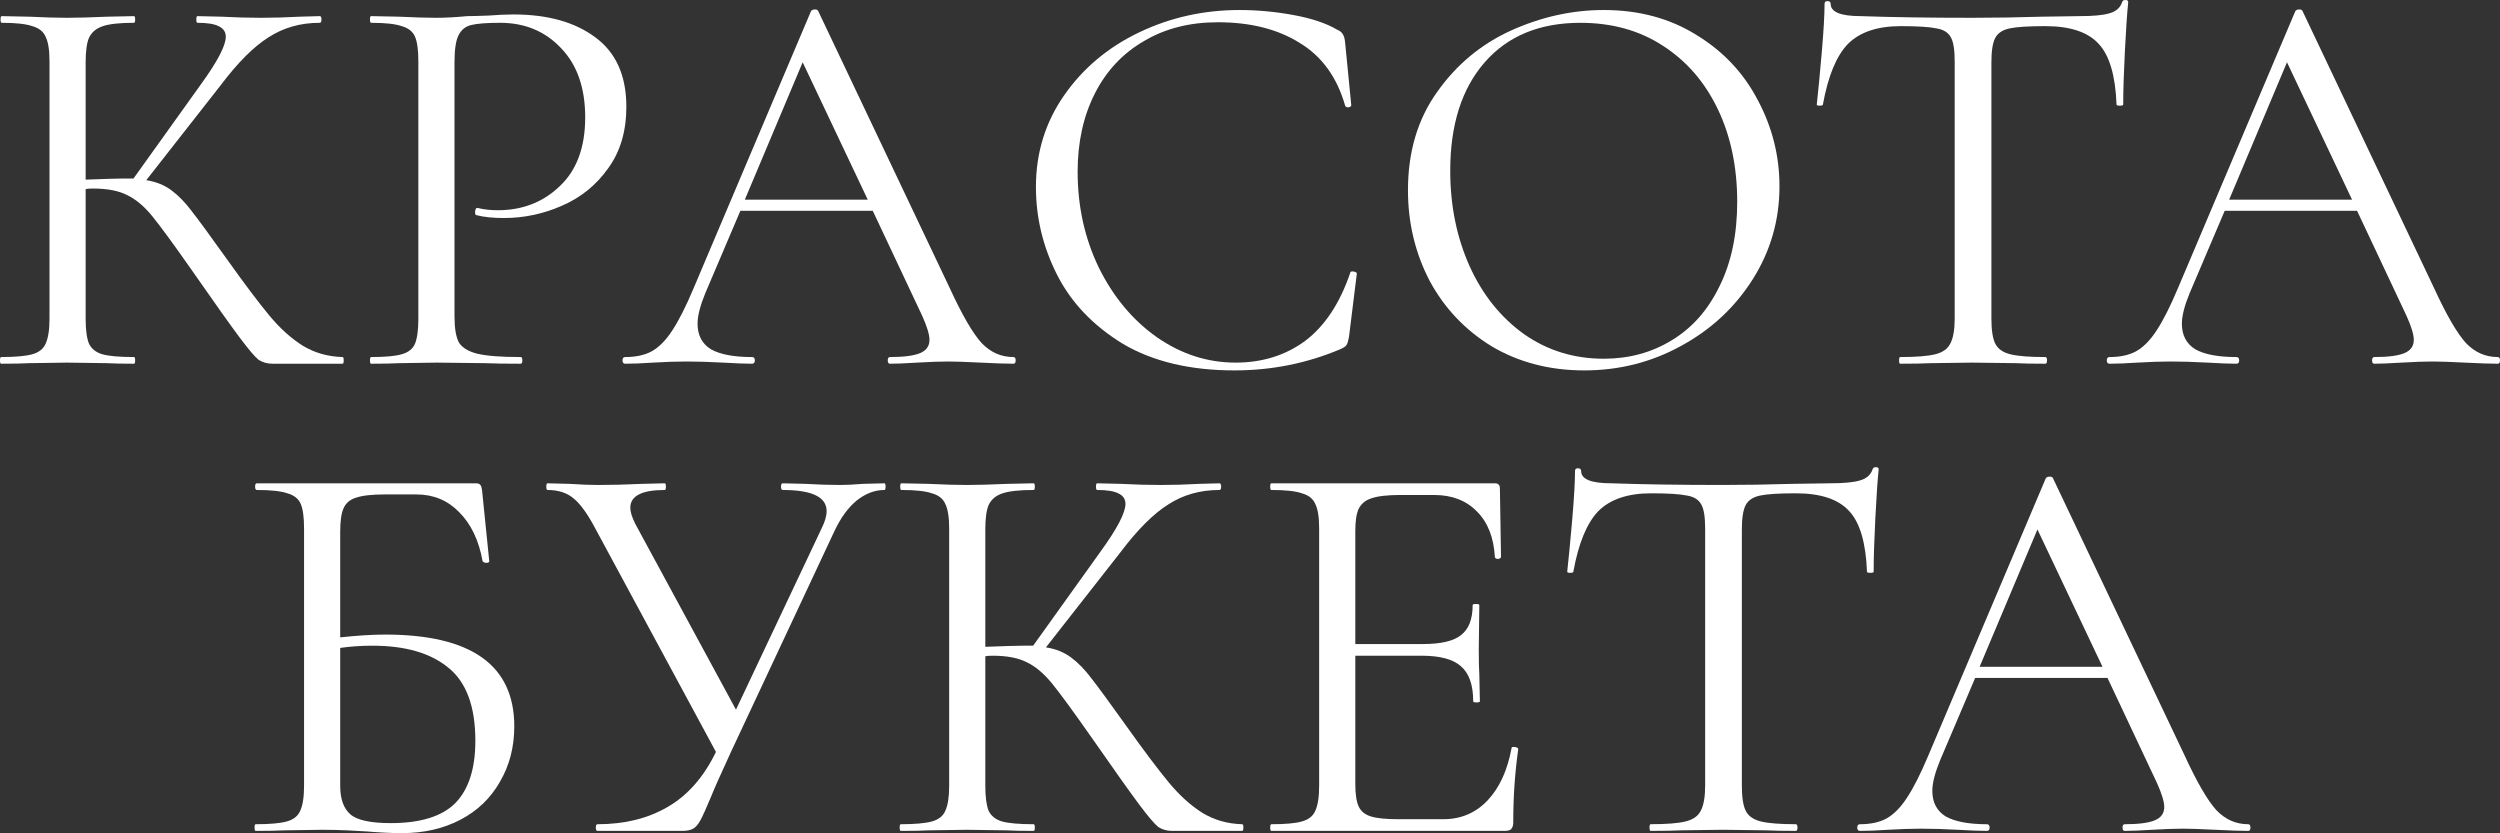
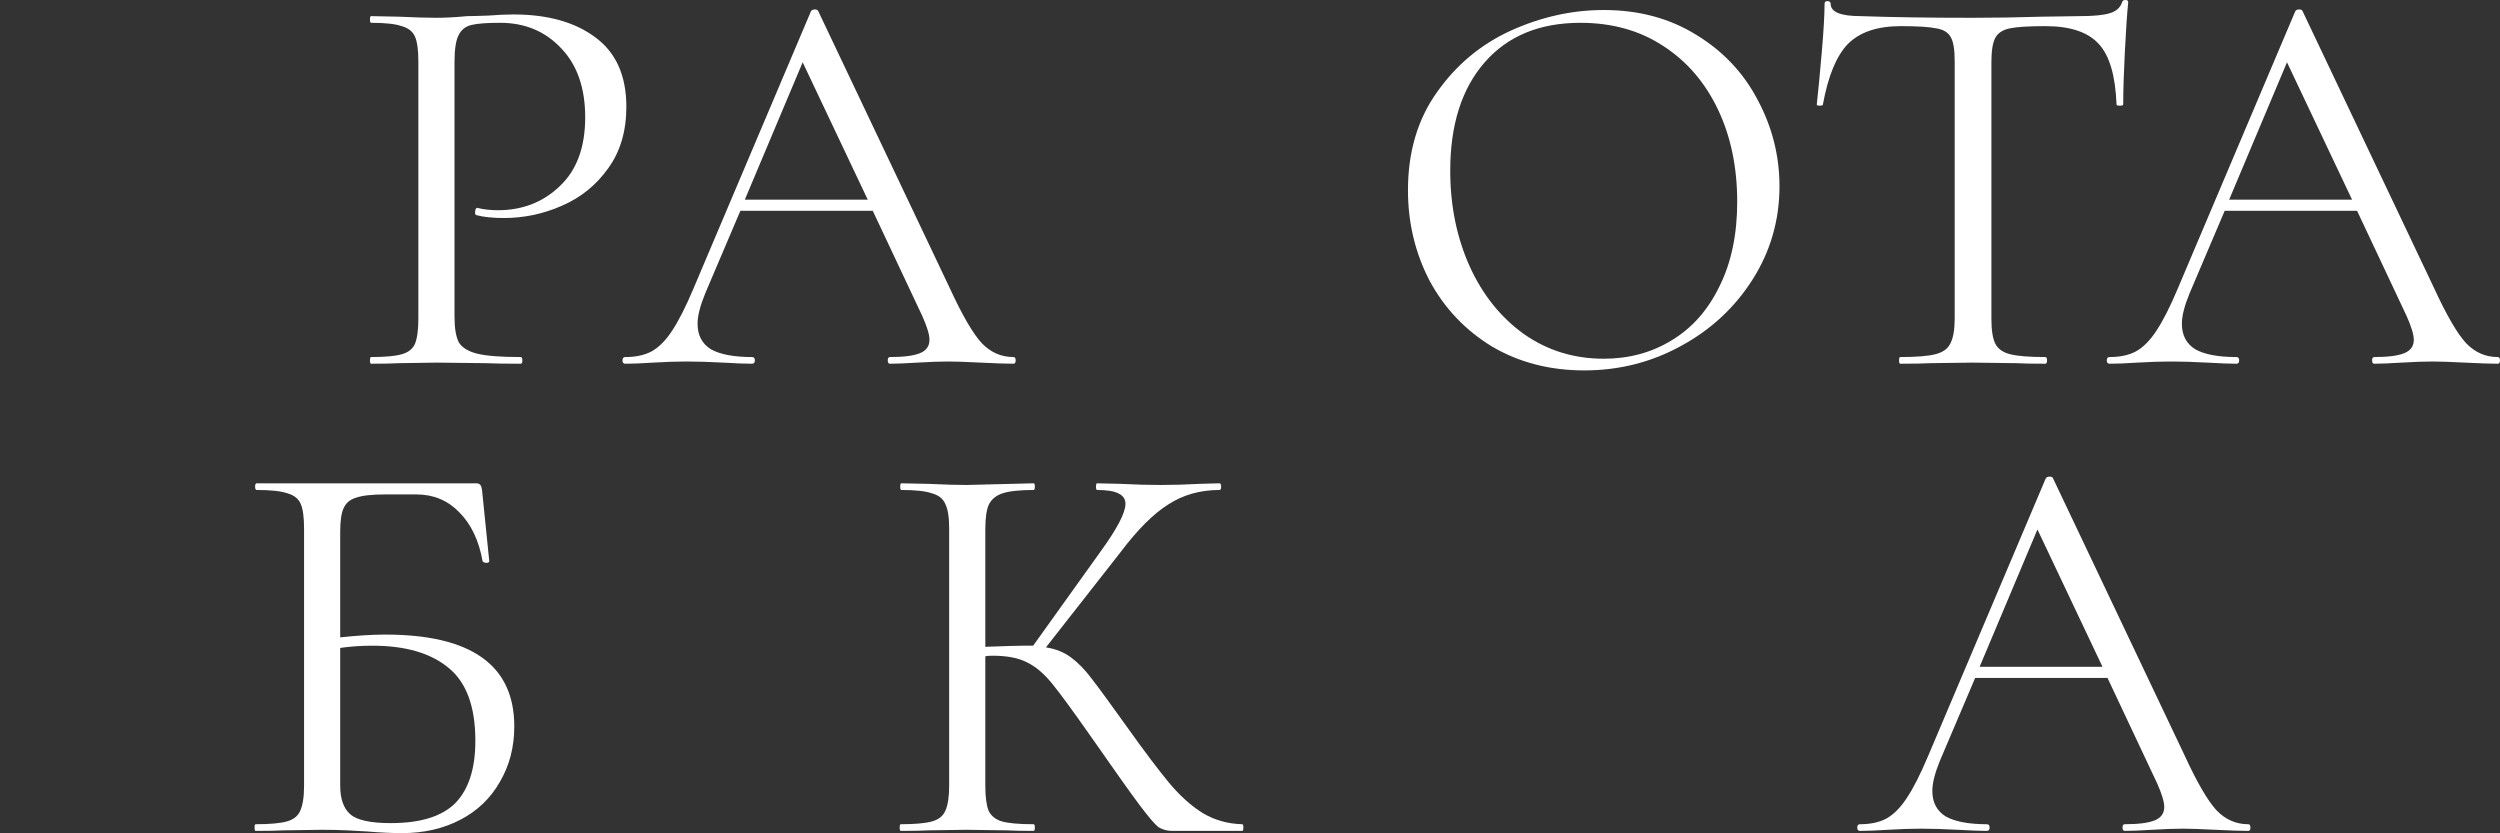
<svg xmlns="http://www.w3.org/2000/svg" width="600" height="200" viewBox="0 0 600 200" fill="none">
  <rect x="0" y="0" width="600" height="200" fill="#333333" stroke="none" />
  <path d="M539.574 197.814C539.93 197.814 540.108 198.081 540.108 198.614C540.108 199.148 539.93 199.415 539.574 199.415C537.883 199.415 535.258 199.326 531.699 199.148C528.139 198.97 525.559 198.881 523.957 198.881C521.999 198.881 519.508 198.97 516.482 199.148C513.635 199.326 511.455 199.415 509.942 199.415C509.586 199.415 509.408 199.148 509.408 198.614C509.408 198.081 509.586 197.814 509.942 197.814C513.235 197.814 515.637 197.502 517.15 196.879C518.663 196.256 519.419 195.189 519.419 193.676C519.419 192.43 518.841 190.517 517.684 187.936L505.804 162.709H474.037L465.628 182.464C464.382 185.489 463.759 187.936 463.759 189.805C463.759 192.564 464.827 194.61 466.963 195.945C469.187 197.191 472.48 197.814 476.84 197.814C477.285 197.814 477.507 198.081 477.507 198.614C477.507 199.148 477.285 199.415 476.84 199.415C475.238 199.415 472.925 199.326 469.899 199.148C466.518 198.97 463.582 198.881 461.09 198.881C458.776 198.881 456.107 198.97 453.081 199.148C450.412 199.326 448.187 199.415 446.408 199.415C445.963 199.415 445.74 199.148 445.74 198.614C445.74 198.081 445.963 197.814 446.408 197.814C448.899 197.814 450.99 197.369 452.681 196.479C454.461 195.5 456.107 193.854 457.62 191.54C459.221 189.138 460.956 185.712 462.825 181.263L490.989 114.792C491.167 114.525 491.478 114.391 491.923 114.391C492.368 114.391 492.635 114.525 492.724 114.792L524.224 181.129C527.249 187.714 529.83 192.163 531.966 194.477C534.101 196.701 536.637 197.814 539.574 197.814ZM475.105 160.04H504.603L488.986 127.071L475.105 160.04Z" fill="white" />
-   <path d="M396.289 118.392C390.683 118.392 386.456 119.816 383.608 122.663C380.85 125.511 378.848 130.36 377.602 137.212C377.602 137.39 377.335 137.479 376.801 137.479C376.356 137.479 376.134 137.39 376.134 137.212C376.49 134.009 376.89 129.826 377.335 124.665C377.78 119.504 378.002 115.634 378.002 113.053C378.002 112.608 378.225 112.386 378.67 112.386C379.204 112.386 379.471 112.608 379.471 113.053C379.471 115.011 381.873 115.989 386.678 115.989C394.242 116.256 403.185 116.39 413.507 116.39C418.757 116.39 424.319 116.301 430.192 116.123L439.268 115.989C442.471 115.989 444.829 115.767 446.342 115.322C447.944 114.877 448.967 113.987 449.412 112.653C449.501 112.297 449.768 112.119 450.213 112.119C450.658 112.119 450.88 112.297 450.88 112.653C450.613 115.233 450.346 119.148 450.079 124.398C449.813 129.648 449.679 133.92 449.679 137.212C449.679 137.39 449.412 137.479 448.878 137.479C448.344 137.479 448.077 137.39 448.077 137.212C447.81 130.271 446.387 125.422 443.806 122.663C441.226 119.816 436.954 118.392 430.992 118.392C426.988 118.392 424.141 118.57 422.45 118.926C420.759 119.282 419.602 120.038 418.98 121.195C418.357 122.352 418.045 124.309 418.045 127.068V188.6C418.045 191.359 418.357 193.361 418.98 194.607C419.602 195.853 420.804 196.698 422.583 197.143C424.363 197.588 427.166 197.81 430.992 197.81C431.259 197.81 431.393 198.077 431.393 198.611C431.393 199.145 431.259 199.412 430.992 199.412C428.056 199.412 425.698 199.367 423.918 199.278L413.507 199.145L403.496 199.278C401.717 199.367 399.27 199.412 396.155 199.412C395.977 199.412 395.888 199.145 395.888 198.611C395.888 198.077 395.977 197.81 396.155 197.81C399.981 197.81 402.785 197.588 404.564 197.143C406.344 196.698 407.545 195.853 408.168 194.607C408.88 193.272 409.236 191.27 409.236 188.6V126.801C409.236 124.042 408.924 122.129 408.301 121.062C407.679 119.905 406.522 119.193 404.831 118.926C403.14 118.57 400.293 118.392 396.289 118.392Z" fill="white" />
-   <path d="M362.779 179.528C362.779 179.35 362.957 179.261 363.313 179.261C363.58 179.261 363.802 179.305 363.98 179.394C364.247 179.483 364.381 179.617 364.381 179.795C363.58 185.401 363.18 191.274 363.18 197.413C363.18 198.125 363.002 198.659 362.646 199.015C362.379 199.282 361.845 199.416 361.044 199.416H305.118C304.94 199.416 304.851 199.149 304.851 198.615C304.851 198.081 304.94 197.814 305.118 197.814C308.499 197.814 310.946 197.591 312.459 197.147C314.06 196.702 315.128 195.856 315.662 194.61C316.285 193.276 316.596 191.274 316.596 188.604V126.805C316.596 124.135 316.285 122.178 315.662 120.932C315.128 119.686 314.06 118.841 312.459 118.396C310.946 117.862 308.499 117.595 305.118 117.595C304.94 117.595 304.851 117.328 304.851 116.794C304.851 116.26 304.94 115.993 305.118 115.993H358.775C359.576 115.993 359.976 116.394 359.976 117.194L360.243 133.612C360.243 133.879 360.021 134.057 359.576 134.146C359.131 134.146 358.864 134.012 358.775 133.745C358.508 129.029 357.084 125.381 354.504 122.8C351.923 120.131 348.497 118.796 344.226 118.796H336.084C332.97 118.796 330.656 119.063 329.143 119.597C327.719 120.042 326.696 120.887 326.073 122.133C325.539 123.29 325.272 125.07 325.272 127.472V154.568H341.556C345.828 154.568 348.853 153.856 350.633 152.432C352.501 151.008 353.436 148.606 353.436 145.224C353.436 145.046 353.703 144.957 354.237 144.957C354.771 144.957 355.038 145.046 355.038 145.224L354.904 156.036C354.904 158.616 354.949 160.574 355.038 161.909L355.171 168.316C355.171 168.494 354.904 168.583 354.37 168.583C353.836 168.583 353.569 168.494 353.569 168.316C353.569 164.4 352.59 161.597 350.633 159.907C348.764 158.216 345.605 157.371 341.156 157.371H325.272V188.07C325.272 190.562 325.539 192.386 326.073 193.543C326.607 194.699 327.586 195.5 329.01 195.945C330.433 196.39 332.658 196.613 335.684 196.613H346.362C350.633 196.613 354.192 195.1 357.04 192.074C359.887 189.049 361.8 184.867 362.779 179.528Z" fill="white" />
-   <path d="M298.142 197.814C298.32 197.814 298.409 198.081 298.409 198.615C298.409 199.149 298.32 199.416 298.142 199.416H281.324C280.078 199.416 278.966 199.104 277.987 198.481C277.097 197.769 275.585 195.99 273.449 193.142C271.313 190.295 267.487 184.911 261.97 176.992C257.61 170.763 254.451 166.447 252.493 164.044C250.536 161.642 248.534 159.951 246.487 158.972C244.44 157.905 241.682 157.371 238.211 157.371C237.411 157.371 236.832 157.415 236.476 157.504V188.604C236.476 191.274 236.743 193.276 237.277 194.61C237.9 195.856 238.968 196.702 240.48 197.147C242.082 197.591 244.618 197.814 248.089 197.814C248.267 197.814 248.356 198.081 248.356 198.615C248.356 199.149 248.267 199.416 248.089 199.416C245.33 199.416 243.15 199.371 241.548 199.282L231.938 199.149L222.862 199.282C221.26 199.371 219.035 199.416 216.188 199.416C216.01 199.416 215.921 199.149 215.921 198.615C215.921 198.081 216.01 197.814 216.188 197.814C219.569 197.814 222.061 197.591 223.663 197.147C225.264 196.702 226.332 195.856 226.866 194.61C227.489 193.276 227.8 191.274 227.8 188.604V126.805C227.8 124.135 227.489 122.178 226.866 120.932C226.332 119.686 225.264 118.841 223.663 118.396C222.15 117.862 219.703 117.595 216.321 117.595C216.143 117.595 216.054 117.328 216.054 116.794C216.054 116.26 216.143 115.993 216.321 115.993L222.862 116.127C226.599 116.305 229.624 116.394 231.938 116.394C234.519 116.394 237.766 116.305 241.682 116.127L248.089 115.993C248.267 115.993 248.356 116.26 248.356 116.794C248.356 117.328 248.267 117.595 248.089 117.595C244.707 117.595 242.216 117.862 240.614 118.396C239.012 118.93 237.9 119.864 237.277 121.199C236.743 122.444 236.476 124.402 236.476 127.072V155.235C241.281 155.057 244.262 154.968 245.419 154.968H247.955L264.106 132.411C268.11 126.894 270.112 123.067 270.112 120.932C270.112 119.775 269.534 118.93 268.377 118.396C267.309 117.862 265.618 117.595 263.305 117.595C263.127 117.595 263.038 117.328 263.038 116.794C263.038 116.26 263.127 115.993 263.305 115.993L269.044 116.127C272.426 116.305 275.585 116.394 278.521 116.394C281.547 116.394 284.661 116.305 287.864 116.127L292.67 115.993C292.937 115.993 293.07 116.26 293.07 116.794C293.07 117.328 292.937 117.595 292.67 117.595C288.042 117.595 283.949 118.752 280.39 121.065C276.83 123.29 273.004 127.116 268.911 132.544L251.025 155.369C253.339 155.724 255.341 156.525 257.031 157.771C258.722 159.017 260.368 160.708 261.97 162.843C263.572 164.89 266.375 168.716 270.379 174.322C274.561 180.195 277.943 184.689 280.523 187.803C283.104 190.918 285.818 193.365 288.665 195.144C291.513 196.835 294.672 197.725 298.142 197.814Z" fill="white" />
-   <path d="M212.272 115.993C212.449 115.993 212.538 116.26 212.538 116.794C212.538 117.328 212.449 117.595 212.272 117.595C209.958 117.595 207.733 118.44 205.598 120.131C203.551 121.822 201.771 124.269 200.259 127.472L175.432 180.462C172.852 186.068 171.25 189.672 170.627 191.274C169.47 194.032 168.625 195.901 168.091 196.88C167.557 197.858 166.979 198.526 166.356 198.882C165.733 199.238 164.843 199.416 163.686 199.416H143.398C143.131 199.416 142.998 199.149 142.998 198.615C142.998 198.081 143.131 197.814 143.398 197.814C149.894 197.814 155.5 196.435 160.216 193.676C165.021 190.918 168.892 186.513 171.828 180.462L142.998 127.072C141.129 123.512 139.394 121.065 137.792 119.73C136.19 118.307 134.055 117.595 131.385 117.595C131.207 117.595 131.118 117.328 131.118 116.794C131.118 116.26 131.207 115.993 131.385 115.993L136.724 116.127C139.394 116.305 141.663 116.394 143.531 116.394C146.824 116.394 150.339 116.305 154.076 116.127L159.549 115.993C159.726 115.993 159.815 116.26 159.815 116.794C159.815 117.328 159.726 117.595 159.549 117.595C154.032 117.595 151.273 119.019 151.273 121.866C151.273 122.845 151.673 124.135 152.474 125.737L176.633 170.318L197.189 126.805C197.99 125.203 198.39 123.824 198.39 122.667C198.39 119.286 194.875 117.595 187.845 117.595C187.578 117.595 187.445 117.328 187.445 116.794C187.445 116.26 187.578 115.993 187.845 115.993L193.318 116.127C196.343 116.305 199.102 116.394 201.593 116.394C203.106 116.394 204.93 116.305 207.066 116.127L212.272 115.993Z" fill="white" />
+   <path d="M298.142 197.814C298.32 197.814 298.409 198.081 298.409 198.615C298.409 199.149 298.32 199.416 298.142 199.416H281.324C280.078 199.416 278.966 199.104 277.987 198.481C277.097 197.769 275.585 195.99 273.449 193.142C271.313 190.295 267.487 184.911 261.97 176.992C257.61 170.763 254.451 166.447 252.493 164.044C250.536 161.642 248.534 159.951 246.487 158.972C244.44 157.905 241.682 157.371 238.211 157.371C237.411 157.371 236.832 157.415 236.476 157.504V188.604C236.476 191.274 236.743 193.276 237.277 194.61C237.9 195.856 238.968 196.702 240.48 197.147C242.082 197.591 244.618 197.814 248.089 197.814C248.267 197.814 248.356 198.081 248.356 198.615C248.356 199.149 248.267 199.416 248.089 199.416C245.33 199.416 243.15 199.371 241.548 199.282L231.938 199.149L222.862 199.282C221.26 199.371 219.035 199.416 216.188 199.416C216.01 199.416 215.921 199.149 215.921 198.615C215.921 198.081 216.01 197.814 216.188 197.814C219.569 197.814 222.061 197.591 223.663 197.147C225.264 196.702 226.332 195.856 226.866 194.61C227.489 193.276 227.8 191.274 227.8 188.604V126.805C227.8 124.135 227.489 122.178 226.866 120.932C226.332 119.686 225.264 118.841 223.663 118.396C222.15 117.862 219.703 117.595 216.321 117.595C216.143 117.595 216.054 117.328 216.054 116.794C216.054 116.26 216.143 115.993 216.321 115.993L222.862 116.127C226.599 116.305 229.624 116.394 231.938 116.394L248.089 115.993C248.267 115.993 248.356 116.26 248.356 116.794C248.356 117.328 248.267 117.595 248.089 117.595C244.707 117.595 242.216 117.862 240.614 118.396C239.012 118.93 237.9 119.864 237.277 121.199C236.743 122.444 236.476 124.402 236.476 127.072V155.235C241.281 155.057 244.262 154.968 245.419 154.968H247.955L264.106 132.411C268.11 126.894 270.112 123.067 270.112 120.932C270.112 119.775 269.534 118.93 268.377 118.396C267.309 117.862 265.618 117.595 263.305 117.595C263.127 117.595 263.038 117.328 263.038 116.794C263.038 116.26 263.127 115.993 263.305 115.993L269.044 116.127C272.426 116.305 275.585 116.394 278.521 116.394C281.547 116.394 284.661 116.305 287.864 116.127L292.67 115.993C292.937 115.993 293.07 116.26 293.07 116.794C293.07 117.328 292.937 117.595 292.67 117.595C288.042 117.595 283.949 118.752 280.39 121.065C276.83 123.29 273.004 127.116 268.911 132.544L251.025 155.369C253.339 155.724 255.341 156.525 257.031 157.771C258.722 159.017 260.368 160.708 261.97 162.843C263.572 164.89 266.375 168.716 270.379 174.322C274.561 180.195 277.943 184.689 280.523 187.803C283.104 190.918 285.818 193.365 288.665 195.144C291.513 196.835 294.672 197.725 298.142 197.814Z" fill="white" />
  <path d="M92.462 152.299C113.106 152.299 123.428 159.64 123.428 174.322C123.428 179.305 122.271 183.754 119.958 187.67C117.733 191.585 114.574 194.61 110.481 196.746C106.388 198.882 101.716 199.95 96.466 199.95C94.063 199.95 91.26 199.816 88.057 199.549C86.722 199.46 85.12 199.371 83.252 199.282C81.383 199.193 79.381 199.149 77.245 199.149L68.169 199.282C66.567 199.371 64.298 199.416 61.362 199.416C61.184 199.416 61.095 199.149 61.095 198.615C61.095 198.081 61.184 197.814 61.362 197.814C64.743 197.814 67.235 197.591 68.836 197.147C70.438 196.702 71.506 195.856 72.04 194.61C72.663 193.276 72.974 191.274 72.974 188.604V126.805C72.974 124.135 72.707 122.178 72.173 120.932C71.639 119.686 70.572 118.841 68.97 118.396C67.457 117.862 65.01 117.595 61.629 117.595C61.362 117.595 61.228 117.328 61.228 116.794C61.228 116.26 61.362 115.993 61.629 115.993H114.218C114.752 115.993 115.108 116.127 115.286 116.394C115.464 116.572 115.597 116.972 115.686 117.595L117.422 134.68C117.422 134.947 117.199 135.08 116.754 135.08C116.309 135.08 115.998 134.947 115.82 134.68C114.93 129.697 113.061 125.781 110.214 122.934C107.455 120.086 104.029 118.663 99.936 118.663H92.328C89.214 118.663 86.9 118.93 85.387 119.464C83.964 119.908 82.985 120.754 82.451 122C81.917 123.156 81.65 125.025 81.65 127.606V152.966C85.832 152.521 89.436 152.299 92.462 152.299ZM93.796 197.547C100.915 197.547 106.076 195.945 109.28 192.742C112.483 189.449 114.085 184.466 114.085 177.793C114.085 169.606 111.949 163.778 107.678 160.307C103.407 156.748 97.311 154.968 89.392 154.968C86.633 154.968 84.053 155.146 81.65 155.502V188.604C81.65 191.718 82.451 193.988 84.053 195.411C85.654 196.835 88.902 197.547 93.796 197.547Z" fill="white" />
  <path d="M599.465 85.692C599.821 85.692 599.999 85.959 599.999 86.493C599.999 87.027 599.821 87.294 599.465 87.294C597.775 87.294 595.15 87.205 591.59 87.027C588.031 86.849 585.45 86.76 583.849 86.76C581.891 86.76 579.4 86.849 576.374 87.027C573.527 87.205 571.346 87.294 569.834 87.294C569.478 87.294 569.3 87.027 569.3 86.493C569.3 85.959 569.478 85.692 569.834 85.692C573.126 85.692 575.529 85.381 577.041 84.758C578.554 84.135 579.311 83.067 579.311 81.555C579.311 80.309 578.732 78.396 577.575 75.815L565.696 50.588H533.929L525.52 70.343C524.274 73.368 523.651 75.815 523.651 77.684C523.651 80.442 524.719 82.489 526.854 83.824C529.079 85.07 532.371 85.692 536.732 85.692C537.177 85.692 537.399 85.959 537.399 86.493C537.399 87.027 537.177 87.294 536.732 87.294C535.13 87.294 532.816 87.205 529.791 87.027C526.41 86.849 523.473 86.76 520.982 86.76C518.668 86.76 515.998 86.849 512.973 87.027C510.303 87.205 508.079 87.294 506.299 87.294C505.854 87.294 505.632 87.027 505.632 86.493C505.632 85.959 505.854 85.692 506.299 85.692C508.791 85.692 510.882 85.248 512.573 84.358C514.352 83.379 515.998 81.733 517.511 79.419C519.113 77.016 520.848 73.591 522.717 69.141L550.88 2.67C551.058 2.404 551.37 2.27 551.815 2.27C552.259 2.27 552.526 2.404 552.615 2.67L584.116 69.008C587.141 75.593 589.722 80.042 591.857 82.356C593.993 84.58 596.529 85.692 599.465 85.692ZM534.997 47.919H564.495L548.878 14.95L534.997 47.919Z" fill="white" />
  <path d="M456.18 6.273C450.574 6.273 446.348 7.697 443.5 10.545C440.742 13.392 438.739 18.242 437.494 25.093C437.494 25.271 437.227 25.36 436.693 25.36C436.248 25.36 436.025 25.271 436.025 25.093C436.381 21.89 436.782 17.708 437.227 12.547C437.672 7.386 437.894 3.515 437.894 0.934C437.894 0.489 438.117 0.267 438.561 0.267C439.095 0.267 439.362 0.489 439.362 0.934C439.362 2.892 441.765 3.871 446.57 3.871C454.134 4.138 463.077 4.271 473.399 4.271C478.649 4.271 484.21 4.182 490.083 4.004L499.16 3.871C502.363 3.871 504.721 3.648 506.234 3.203C507.835 2.759 508.859 1.869 509.304 0.534C509.393 0.178 509.66 0 510.105 0C510.549 0 510.772 0.178 510.772 0.534C510.505 3.114 510.238 7.03 509.971 12.28C509.704 17.53 509.571 21.801 509.571 25.093C509.571 25.271 509.304 25.36 508.77 25.36C508.236 25.36 507.969 25.271 507.969 25.093C507.702 18.153 506.278 13.303 503.698 10.545C501.117 7.697 496.846 6.273 490.884 6.273C486.88 6.273 484.032 6.451 482.342 6.807C480.651 7.163 479.494 7.92 478.871 9.076C478.248 10.233 477.937 12.191 477.937 14.949V76.482C477.937 79.24 478.248 81.242 478.871 82.488C479.494 83.734 480.695 84.579 482.475 85.024C484.255 85.469 487.058 85.692 490.884 85.692C491.151 85.692 491.284 85.959 491.284 86.492C491.284 87.026 491.151 87.293 490.884 87.293C487.948 87.293 485.589 87.249 483.81 87.16L473.399 87.026L463.388 87.16C461.608 87.249 459.161 87.293 456.047 87.293C455.869 87.293 455.78 87.026 455.78 86.492C455.78 85.959 455.869 85.692 456.047 85.692C459.873 85.692 462.676 85.469 464.456 85.024C466.235 84.579 467.437 83.734 468.06 82.488C468.771 81.153 469.127 79.151 469.127 76.482V14.682C469.127 11.924 468.816 10.011 468.193 8.943C467.57 7.786 466.413 7.074 464.723 6.807C463.032 6.451 460.185 6.273 456.18 6.273Z" fill="white" />
  <path d="M380.224 88.897C371.948 88.897 364.563 86.984 358.067 83.157C351.66 79.242 346.677 73.992 343.118 67.407C339.647 60.733 337.912 53.481 337.912 45.651C337.912 36.485 340.226 28.655 344.853 22.159C349.48 15.574 355.397 10.635 362.605 7.343C369.902 4.051 377.332 2.404 384.896 2.404C393.349 2.404 400.779 4.406 407.186 8.411C413.593 12.326 418.487 17.532 421.868 24.027C425.339 30.523 427.074 37.419 427.074 44.716C427.074 52.814 424.938 60.244 420.667 67.007C416.396 73.769 410.656 79.109 403.449 83.024C396.33 86.939 388.588 88.897 380.224 88.897ZM384.896 86.094C390.947 86.094 396.375 84.626 401.18 81.689C406.074 78.752 409.9 74.437 412.659 68.742C415.506 63.047 416.93 56.284 416.93 48.453C416.93 40.089 415.373 32.659 412.258 26.163C409.144 19.667 404.739 14.595 399.044 10.947C393.438 7.298 386.853 5.474 379.29 5.474C369.501 5.474 361.849 8.633 356.332 14.951C350.815 21.269 348.056 29.945 348.056 40.979C348.056 49.343 349.614 56.996 352.728 63.937C355.842 70.788 360.203 76.216 365.809 80.221C371.415 84.136 377.777 86.094 384.896 86.094Z" fill="white" />
-   <path d="M297.474 2.404C301.745 2.404 306.061 2.805 310.421 3.606C314.782 4.406 318.252 5.563 320.833 7.076C321.633 7.432 322.123 7.832 322.301 8.277C322.568 8.633 322.746 9.301 322.835 10.279L324.303 25.229C324.303 25.496 324.08 25.674 323.636 25.763C323.191 25.763 322.924 25.629 322.835 25.362C320.877 18.51 317.229 13.483 311.89 10.279C306.64 6.987 300.099 5.341 292.269 5.341C285.506 5.341 279.588 6.854 274.516 9.879C269.444 12.815 265.529 16.998 262.771 22.426C260.012 27.854 258.633 34.127 258.633 41.246C258.633 49.521 260.323 57.174 263.705 64.204C267.175 71.233 271.802 76.795 277.586 80.888C283.459 84.981 289.777 87.028 296.54 87.028C302.947 87.028 308.508 85.293 313.224 81.823C317.941 78.263 321.544 72.835 324.036 65.538C324.036 65.272 324.214 65.138 324.57 65.138C324.837 65.138 325.059 65.183 325.237 65.272C325.504 65.36 325.638 65.494 325.638 65.672L323.769 80.755C323.591 81.823 323.369 82.534 323.102 82.89C322.924 83.157 322.434 83.469 321.633 83.825C313.625 87.206 305.171 88.897 296.273 88.897C285.595 88.897 276.652 86.761 269.444 82.49C262.326 78.13 257.076 72.613 253.694 65.939C250.313 59.265 248.622 52.235 248.622 44.85C248.622 36.663 250.891 29.322 255.429 22.826C259.968 16.33 265.974 11.303 273.449 7.743C280.923 4.184 288.932 2.404 297.474 2.404Z" fill="white" />
  <path d="M243.228 85.692C243.584 85.692 243.762 85.959 243.762 86.493C243.762 87.027 243.584 87.294 243.228 87.294C241.537 87.294 238.912 87.205 235.353 87.027C231.794 86.849 229.213 86.76 227.611 86.76C225.654 86.76 223.162 86.849 220.137 87.027C217.289 87.205 215.109 87.294 213.596 87.294C213.24 87.294 213.063 87.027 213.063 86.493C213.063 85.959 213.24 85.692 213.596 85.692C216.889 85.692 219.291 85.381 220.804 84.758C222.317 84.135 223.073 83.067 223.073 81.555C223.073 80.309 222.495 78.396 221.338 75.815L209.459 50.588H177.691L169.282 70.343C168.037 73.368 167.414 75.815 167.414 77.684C167.414 80.442 168.482 82.489 170.617 83.824C172.842 85.07 176.134 85.692 180.494 85.692C180.939 85.692 181.162 85.959 181.162 86.493C181.162 87.027 180.939 87.294 180.494 87.294C178.893 87.294 176.579 87.205 173.554 87.027C170.172 86.849 167.236 86.76 164.744 86.76C162.431 86.76 159.761 86.849 156.736 87.027C154.066 87.205 151.842 87.294 150.062 87.294C149.617 87.294 149.395 87.027 149.395 86.493C149.395 85.959 149.617 85.692 150.062 85.692C152.553 85.692 154.645 85.248 156.335 84.358C158.115 83.379 159.761 81.733 161.274 79.419C162.876 77.016 164.611 73.591 166.479 69.141L194.643 2.67C194.821 2.404 195.132 2.27 195.577 2.27C196.022 2.27 196.289 2.404 196.378 2.67L227.878 69.008C230.904 75.593 233.484 80.042 235.62 82.356C237.756 84.58 240.292 85.692 243.228 85.692ZM178.759 47.919H208.257L192.641 14.95L178.759 47.919Z" fill="white" />
  <path d="M109.081 75.947C109.081 78.795 109.437 80.886 110.149 82.221C110.95 83.466 112.418 84.356 114.554 84.89C116.778 85.424 120.249 85.691 124.965 85.691C125.232 85.691 125.365 85.958 125.365 86.492C125.365 87.026 125.232 87.293 124.965 87.293C121.317 87.293 118.469 87.248 116.422 87.159L104.81 87.026L95.867 87.159C94.177 87.248 91.907 87.293 89.06 87.293C88.882 87.293 88.793 87.026 88.793 86.492C88.793 85.958 88.882 85.691 89.06 85.691C92.441 85.691 94.888 85.468 96.401 85.023C98.003 84.579 99.071 83.733 99.605 82.487C100.138 81.153 100.405 79.151 100.405 76.481V14.682C100.405 12.012 100.138 10.055 99.605 8.809C99.071 7.563 98.003 6.718 96.401 6.273C94.888 5.739 92.441 5.472 89.06 5.472C88.882 5.472 88.793 5.205 88.793 4.671C88.793 4.137 88.882 3.87 89.06 3.87L95.734 4.004C99.471 4.182 102.452 4.271 104.677 4.271C106.901 4.271 109.393 4.137 112.151 3.87C113.219 3.87 114.91 3.826 117.223 3.737C119.537 3.559 121.539 3.47 123.23 3.47C131.416 3.47 137.957 5.294 142.851 8.942C147.834 12.591 150.325 18.152 150.325 25.627C150.325 31.5 148.857 36.438 145.921 40.443C143.073 44.447 139.38 47.428 134.842 49.385C130.393 51.343 125.766 52.322 120.961 52.322C118.291 52.322 116.111 52.099 114.42 51.654C114.153 51.654 114.02 51.432 114.02 50.987C114.02 50.72 114.064 50.453 114.153 50.186C114.331 49.919 114.509 49.83 114.687 49.919C116.111 50.275 117.713 50.453 119.492 50.453C125.365 50.453 130.304 48.54 134.308 44.714C138.402 40.888 140.448 35.37 140.448 28.163C140.448 21.133 138.535 15.616 134.709 11.612C130.882 7.518 125.988 5.472 120.026 5.472C116.823 5.472 114.509 5.65 113.086 6.006C111.662 6.362 110.639 7.207 110.016 8.542C109.393 9.788 109.081 11.923 109.081 14.949V75.947Z" fill="white" />
-   <path d="M82.221 85.691C82.399 85.691 82.488 85.958 82.488 86.492C82.488 87.026 82.399 87.293 82.221 87.293H65.403C64.157 87.293 63.045 86.982 62.066 86.359C61.176 85.647 59.664 83.867 57.528 81.02C55.392 78.172 51.566 72.789 46.049 64.869C41.689 58.64 38.53 54.325 36.572 51.922C34.615 49.519 32.613 47.829 30.566 46.85C28.519 45.782 25.761 45.248 22.291 45.248C21.49 45.248 20.911 45.293 20.555 45.382V76.481C20.555 79.151 20.822 81.153 21.356 82.488C21.979 83.734 23.047 84.579 24.56 85.024C26.161 85.469 28.697 85.691 32.168 85.691C32.346 85.691 32.435 85.958 32.435 86.492C32.435 87.026 32.346 87.293 32.168 87.293C29.409 87.293 27.229 87.249 25.627 87.16L16.017 87.026L6.941 87.16C5.339 87.249 3.114 87.293 0.267 87.293C0.089 87.293 0 87.026 0 86.492C0 85.958 0.089 85.691 0.267 85.691C3.648 85.691 6.14 85.469 7.742 85.024C9.343 84.579 10.411 83.734 10.945 82.488C11.568 81.153 11.879 79.151 11.879 76.481V14.682C11.879 12.013 11.568 10.055 10.945 8.809C10.411 7.563 9.343 6.718 7.742 6.273C6.229 5.739 3.782 5.472 0.4 5.472C0.222 5.472 0.133 5.205 0.133 4.671C0.133 4.138 0.222 3.871 0.4 3.871L6.941 4.004C10.678 4.182 13.704 4.271 16.017 4.271C18.598 4.271 21.846 4.182 25.761 4.004L32.168 3.871C32.346 3.871 32.435 4.138 32.435 4.671C32.435 5.205 32.346 5.472 32.168 5.472C28.786 5.472 26.295 5.739 24.693 6.273C23.091 6.807 21.979 7.741 21.356 9.076C20.822 10.322 20.555 12.28 20.555 14.949V43.112C25.36 42.935 28.341 42.846 29.498 42.846H32.034L48.185 20.288C52.189 14.771 54.191 10.945 54.191 8.809C54.191 7.652 53.613 6.807 52.456 6.273C51.388 5.739 49.697 5.472 47.384 5.472C47.206 5.472 47.117 5.205 47.117 4.671C47.117 4.138 47.206 3.871 47.384 3.871L53.123 4.004C56.505 4.182 59.664 4.271 62.6 4.271C65.626 4.271 68.74 4.182 71.944 4.004L76.749 3.871C77.016 3.871 77.149 4.138 77.149 4.671C77.149 5.205 77.016 5.472 76.749 5.472C72.121 5.472 68.028 6.629 64.469 8.943C60.91 11.167 57.083 14.994 52.99 20.422L35.104 43.246C37.418 43.602 39.42 44.403 41.111 45.649C42.801 46.894 44.447 48.585 46.049 50.721C47.651 52.767 50.454 56.594 54.458 62.2C58.64 68.073 62.022 72.566 64.602 75.681C67.183 78.795 69.897 81.242 72.744 83.022C75.592 84.713 78.751 85.602 82.221 85.691Z" fill="white" />
</svg>